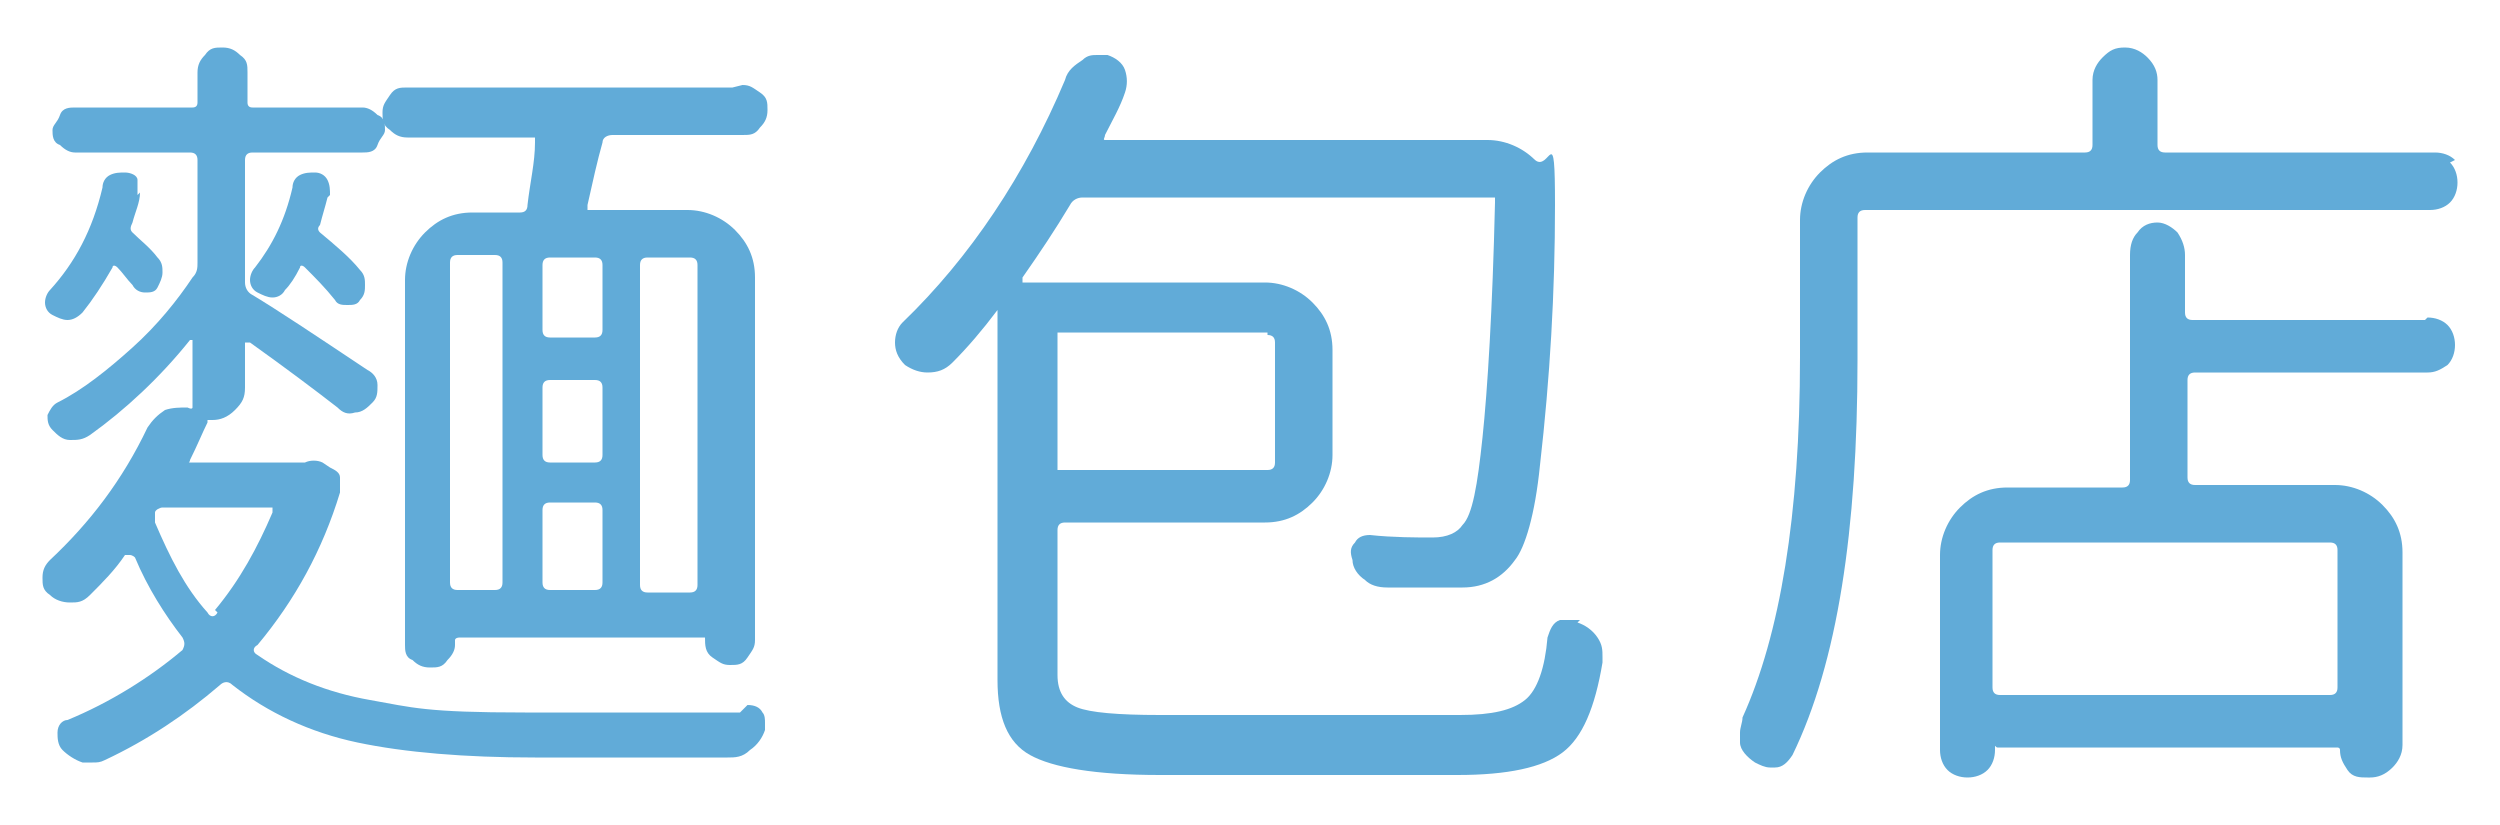
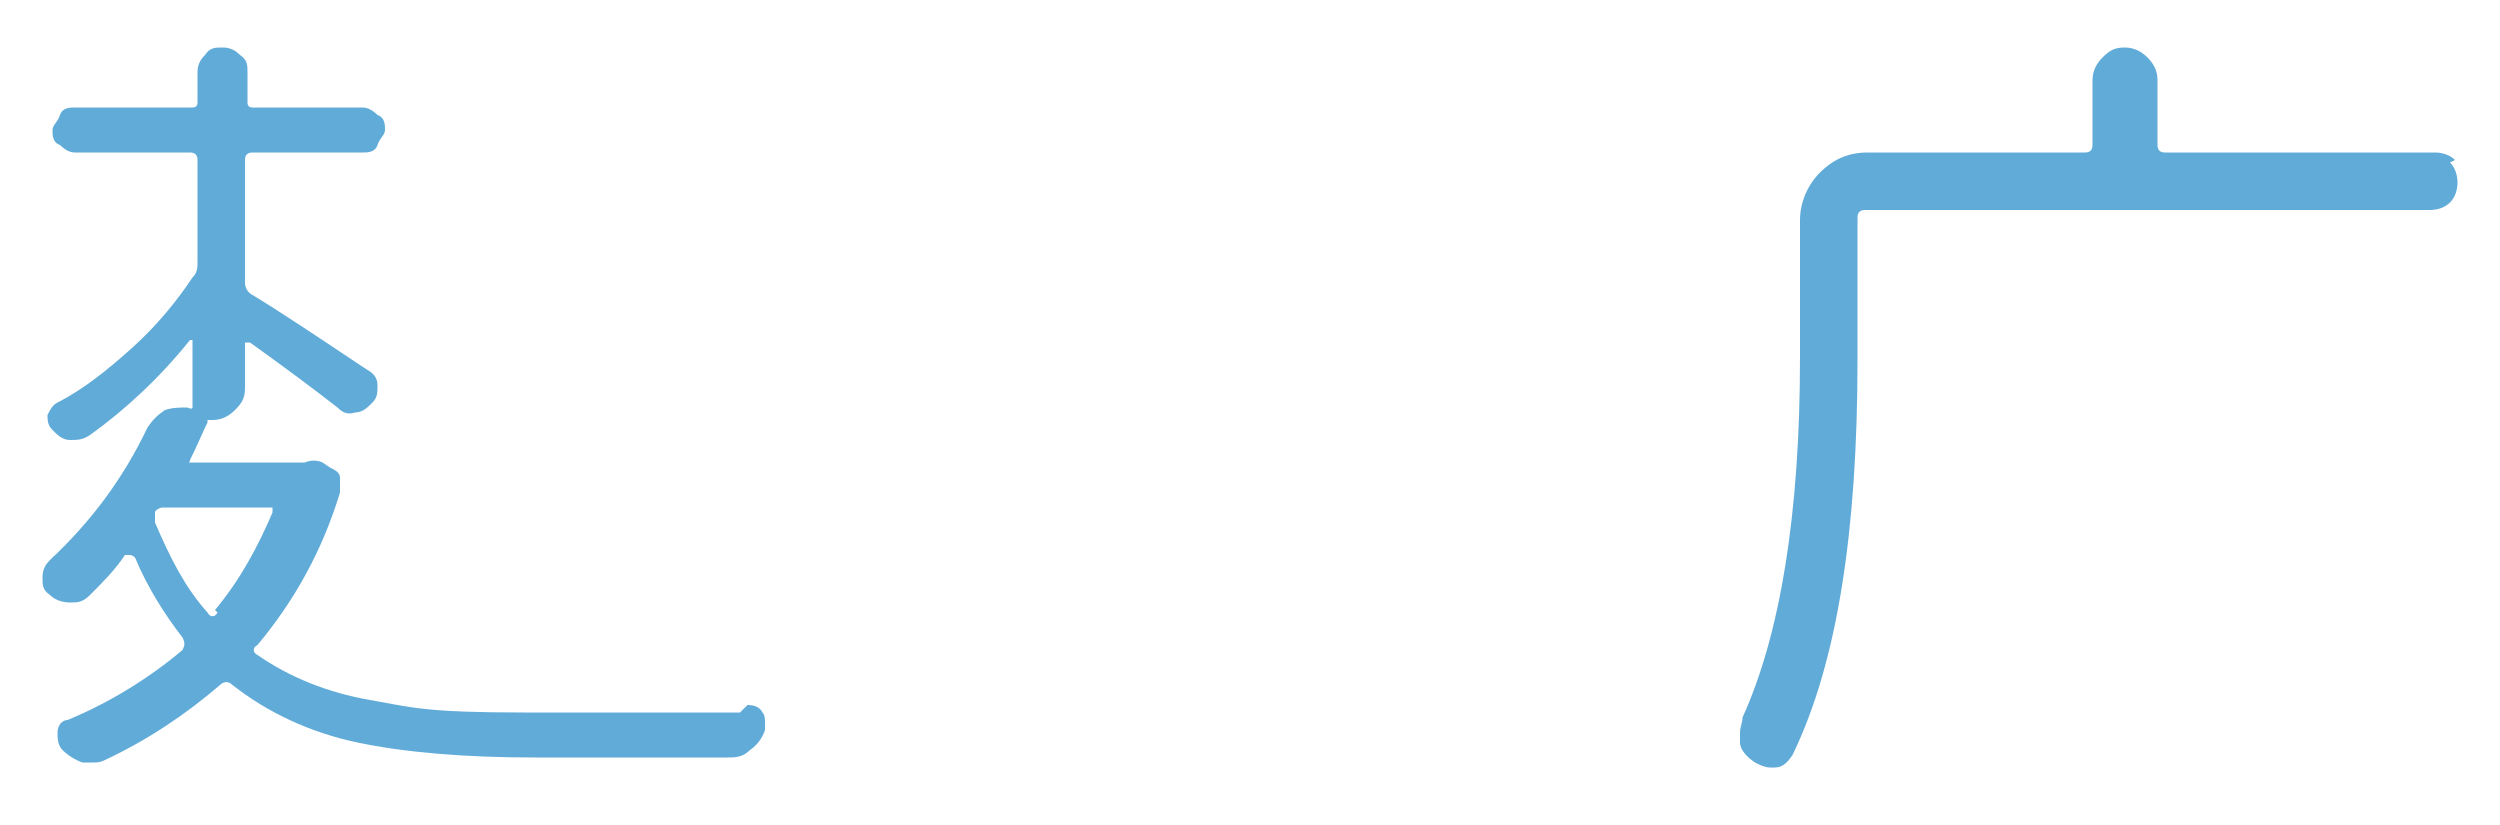
<svg xmlns="http://www.w3.org/2000/svg" id="_圖層_1" data-name=" 圖層 1" width="100" height="33" viewBox="0 0 100 33">
  <path d="M29.6,28.5h-8.6c-4,0-4.5-.2-6.2-.5-1.7-.3-3.2-.9-4.5-1.8-.2-.1-.2-.3,0-.4,1.5-1.8,2.6-3.8,3.3-6.1v-.6c0-.2-.2-.3-.4-.4l-.3-.2c-.2-.1-.5-.1-.7,0h-4.6c-.1,0,0,0,0-.1.3-.6.5-1.1.7-1.5v-.1h.2c.3,0,.6-.1.9-.4s.4-.5.4-.9v-1.8h.2c1.4,1,2.6,1.9,3.5,2.6.2.2.4.3.7.2.3,0,.5-.2.7-.4.2-.2.2-.4.2-.7s-.2-.5-.4-.6c-2.1-1.4-3.6-2.4-4.6-3-.2-.1-.3-.3-.3-.5v-4.9c0-.2.1-.3.3-.3h4.4c.2,0,.5,0,.6-.3s.3-.4.3-.6,0-.5-.3-.6c-.2-.2-.4-.3-.6-.3h-4.4q-.2,0-.2-.2v-1.2c0-.3,0-.5-.3-.7-.2-.2-.4-.3-.7-.3s-.5,0-.7.3c-.2.2-.3.4-.3.7v1.2q0,.2-.2.2H3c-.2,0-.5,0-.6.3s-.3.4-.3.6,0,.5.3.6c.2.2.4.3.6.3h4.6c.2,0,.3.1.3.3v4.1c0,.2,0,.4-.2.6-.6.9-1.4,1.9-2.4,2.8s-2,1.7-3,2.2c-.2.1-.3.3-.4.5,0,.2,0,.4.2.6s.4.4.7.4.5,0,.8-.2c1.4-1,2.8-2.3,4-3.8h.1v2.7s0,.1-.2,0c-.3,0-.6,0-.9.1-.3.2-.5.4-.7.7-1,2.1-2.3,3.8-3.9,5.3-.2.2-.3.4-.3.7s0,.5.3.7c.2.2.5.3.8.3s.5,0,.8-.3c.5-.5,1-1,1.4-1.6h.2s.1,0,.2.1c.5,1.2,1.2,2.3,1.9,3.2.1.2.1.3,0,.5-1.3,1.1-2.9,2.1-4.6,2.8-.2,0-.4.2-.4.5,0,.2,0,.5.2.7s.5.4.8.5h.4c.2,0,.3,0,.5-.1,1.7-.8,3.2-1.8,4.6-3,.1-.1.3-.2.5,0,1.4,1.1,3.1,1.9,5,2.3s4.3.6,7.1.6h7.7c.3,0,.6,0,.9-.3.3-.2.5-.5.6-.8v-.3c0-.1,0-.3-.1-.4-.1-.2-.3-.3-.6-.3l-.3.3ZM8.7,24.5c-.1.2-.3.2-.4,0-.9-1-1.5-2.2-2.1-3.6v-.4c0-.1.2-.2.3-.2h4.4v.2c-.6,1.4-1.3,2.7-2.3,3.9l.1.1Z" fill="#61abd8" />
-   <path d="M13.2,7.8c0-.2,0-.4-.1-.6s-.3-.3-.5-.3-.4,0-.6.1c-.2.1-.3.3-.3.5-.3,1.3-.8,2.3-1.5,3.2-.1.1-.2.3-.2.5s.1.4.3.5.4.2.6.2.4-.1.5-.3c.2-.2.4-.5.6-.9,0-.1.1-.1.2,0,.4.4.8.8,1.2,1.3.1.2.3.2.5.2s.4,0,.5-.2c.2-.2.2-.4.2-.6s0-.4-.2-.6c-.4-.5-1-1-1.6-1.5-.1-.1-.1-.2,0-.3.1-.4.2-.7.3-1.1l.1-.1Z" fill="#61abd8" />
-   <path d="M5.5,7.8v-.6c0-.2-.3-.3-.5-.3s-.4,0-.6.1-.3.3-.3.5c-.4,1.7-1.1,3-2.1,4.1-.1.1-.2.3-.2.5s.1.4.3.5.4.2.6.2.4-.1.6-.3c.4-.5.8-1.1,1.2-1.8,0-.1.1-.1.2,0,.2.2.4.5.6.7.1.2.3.3.5.3s.4,0,.5-.2.2-.4.2-.6,0-.4-.2-.6c-.3-.4-.7-.7-1-1-.1-.1-.1-.2,0-.4.1-.4.3-.8.3-1.2l-.1.1Z" fill="#61abd8" />
-   <path d="M29.3,3.5h-13c-.3,0-.5,0-.7.3s-.3.4-.3.7,0,.5.3.7c.2.2.4.3.7.3h5.1v.2c0,.8-.2,1.6-.3,2.5,0,.2-.1.3-.3.3h-1.9c-.8,0-1.4.3-1.9.8s-.8,1.2-.8,1.9v14.6c0,.2,0,.5.3.6.2.2.4.3.7.3s.5,0,.7-.3c.2-.2.3-.4.3-.6v-.2s0-.1.2-.1h9.8c0,.3,0,.6.3.8s.4.3.7.3.5,0,.7-.3.3-.4.3-.7v-14.5c0-.8-.3-1.4-.8-1.9s-1.2-.8-1.9-.8h-4v-.2c.2-.9.4-1.8.6-2.5,0-.2.2-.3.4-.3h5.2c.3,0,.5,0,.7-.3.2-.2.3-.4.3-.7s0-.5-.3-.7-.4-.3-.7-.3l-.4.1ZM20.1,23.3c0,.2-.1.3-.3.3h-1.5c-.2,0-.3-.1-.3-.3v-12.8c0-.2.1-.3.3-.3h1.5c.2,0,.3.1.3.3v12.8ZM24.1,23.3c0,.2-.1.3-.3.3h-1.8c-.2,0-.3-.1-.3-.3v-2.9c0-.2.1-.3.3-.3h1.8c.2,0,.3.1.3.3v2.9ZM24.1,18.2c0,.2-.1.3-.3.3h-1.8c-.2,0-.3-.1-.3-.3v-2.7c0-.2.1-.3.3-.3h1.8c.2,0,.3.1.3.3v2.7ZM25.6,10.6c0-.2.1-.3.3-.3h1.7c.2,0,.3.1.3.3v12.8c0,.2-.1.3-.3.3h-1.7c-.2,0-.3-.1-.3-.3v-12.8ZM23.8,10.3c.2,0,.3.1.3.3v2.6c0,.2-.1.3-.3.3h-1.8c-.2,0-.3-.1-.3-.3v-2.6c0-.2.1-.3.3-.3h1.8Z" fill="#61abd8" />
-   <path d="M63.2,24.8h-.8c-.3.1-.4.4-.5.7-.1,1.2-.4,2.1-.9,2.5s-1.3.6-2.6.6h-12c-1.7,0-2.8-.1-3.3-.3-.5-.2-.8-.6-.8-1.3v-5.8c0-.2.1-.3.3-.3h8c.8,0,1.4-.3,1.9-.8s.8-1.2.8-1.9v-4.2c0-.8-.3-1.4-.8-1.9s-1.2-.8-1.9-.8h-9.7v-.2c.7-1,1.3-1.9,1.9-2.9.1-.2.3-.3.5-.3h16.5v.2c-.1,4.3-.3,7.5-.5,9.4s-.4,3.1-.8,3.5c-.2.3-.6.5-1.2.5s-1.6,0-2.5-.1c-.3,0-.5.1-.6.3-.2.2-.2.4-.1.7,0,.3.2.6.5.8.2.2.5.3.9.3h3c.9,0,1.6-.4,2.1-1.1.4-.5.8-1.8,1-3.8.4-3.5.6-6.9.6-10.4s-.2-1.3-.8-1.8c-.5-.5-1.2-.8-1.9-.8h-15.3c-.1,0,0-.1,0-.2.3-.6.6-1.1.8-1.7.1-.3.1-.6,0-.9-.1-.3-.4-.5-.7-.6h-.4c-.2,0-.4,0-.6.2-.3.2-.6.4-.7.8-1.6,3.8-3.8,7.1-6.5,9.7-.2.2-.3.5-.3.8s.1.6.4.9c.3.2.6.3.9.3h0c.4,0,.7-.1,1-.4.6-.6,1.2-1.3,1.8-2.1v14.8c0,1.5.4,2.5,1.3,3,.9.5,2.6.8,5.2.8h11.9c2,0,3.4-.3,4.2-.9.8-.6,1.3-1.8,1.6-3.6v-.2c0-.3,0-.5-.2-.8s-.5-.5-.8-.6l.1-.1ZM50.7,13.4c.2,0,.3.1.3.3v4.8c0,.2-.1.3-.3.3h-8.4v-5.5h8.4v.1Z" fill="#61abd8" />
  <path d="M98.2,6.4c-.2-.2-.5-.3-.8-.3h-10.8c-.2,0-.3-.1-.3-.3v-2.6c0-.3-.1-.6-.4-.9-.2-.2-.5-.4-.9-.4s-.6.1-.9.4c-.2.2-.4.5-.4.9v2.6c0,.2-.1.3-.3.3h-8.7c-.8,0-1.4.3-1.9.8s-.8,1.2-.8,1.9v5.5c0,6.3-.8,11.1-2.3,14.4,0,.2-.1.4-.1.6v.4c0,.3.3.6.6.8.2.1.4.2.6.2h.2c.3,0,.5-.2.7-.5,1.8-3.7,2.6-9,2.6-15.8v-5.7c0-.2.1-.3.3-.3h22.6c.3,0,.6-.1.8-.3.2-.2.3-.5.3-.8s-.1-.6-.3-.8l.2-.1Z" fill="#61abd8" />
-   <path d="M97,12.8h-9.3c-.2,0-.3-.1-.3-.3v-2.3c0-.3-.1-.6-.3-.9-.2-.2-.5-.4-.8-.4s-.6.1-.8.4c-.2.2-.3.5-.3.9v9c0,.2-.1.3-.3.3h-4.6c-.8,0-1.4.3-1.9.8s-.8,1.2-.8,1.9v7.8c0,.3.1.6.3.8s.5.3.8.3h0c.3,0,.6-.1.8-.3s.3-.5.3-.8,0-.1.1-.1h13.6s.1,0,.1.1c0,.3.1.5.3.8s.5.3.8.3h.1c.3,0,.6-.1.9-.4.2-.2.4-.5.4-.9v-7.7c0-.8-.3-1.4-.8-1.9s-1.2-.8-1.9-.8h-5.6c-.2,0-.3-.1-.3-.3v-3.9c0-.2.1-.3.3-.3h9.3c.3,0,.5-.1.8-.3.2-.2.3-.5.3-.8s-.1-.6-.3-.8c-.2-.2-.5-.3-.8-.3l-.1.1ZM93.2,21.7c.2,0,.3.1.3.3v5.5c0,.2-.1.3-.3.3h-13.2c-.2,0-.3-.1-.3-.3v-5.5c0-.2.1-.3.3-.3h13.2Z" fill="#61abd8" />
</svg>